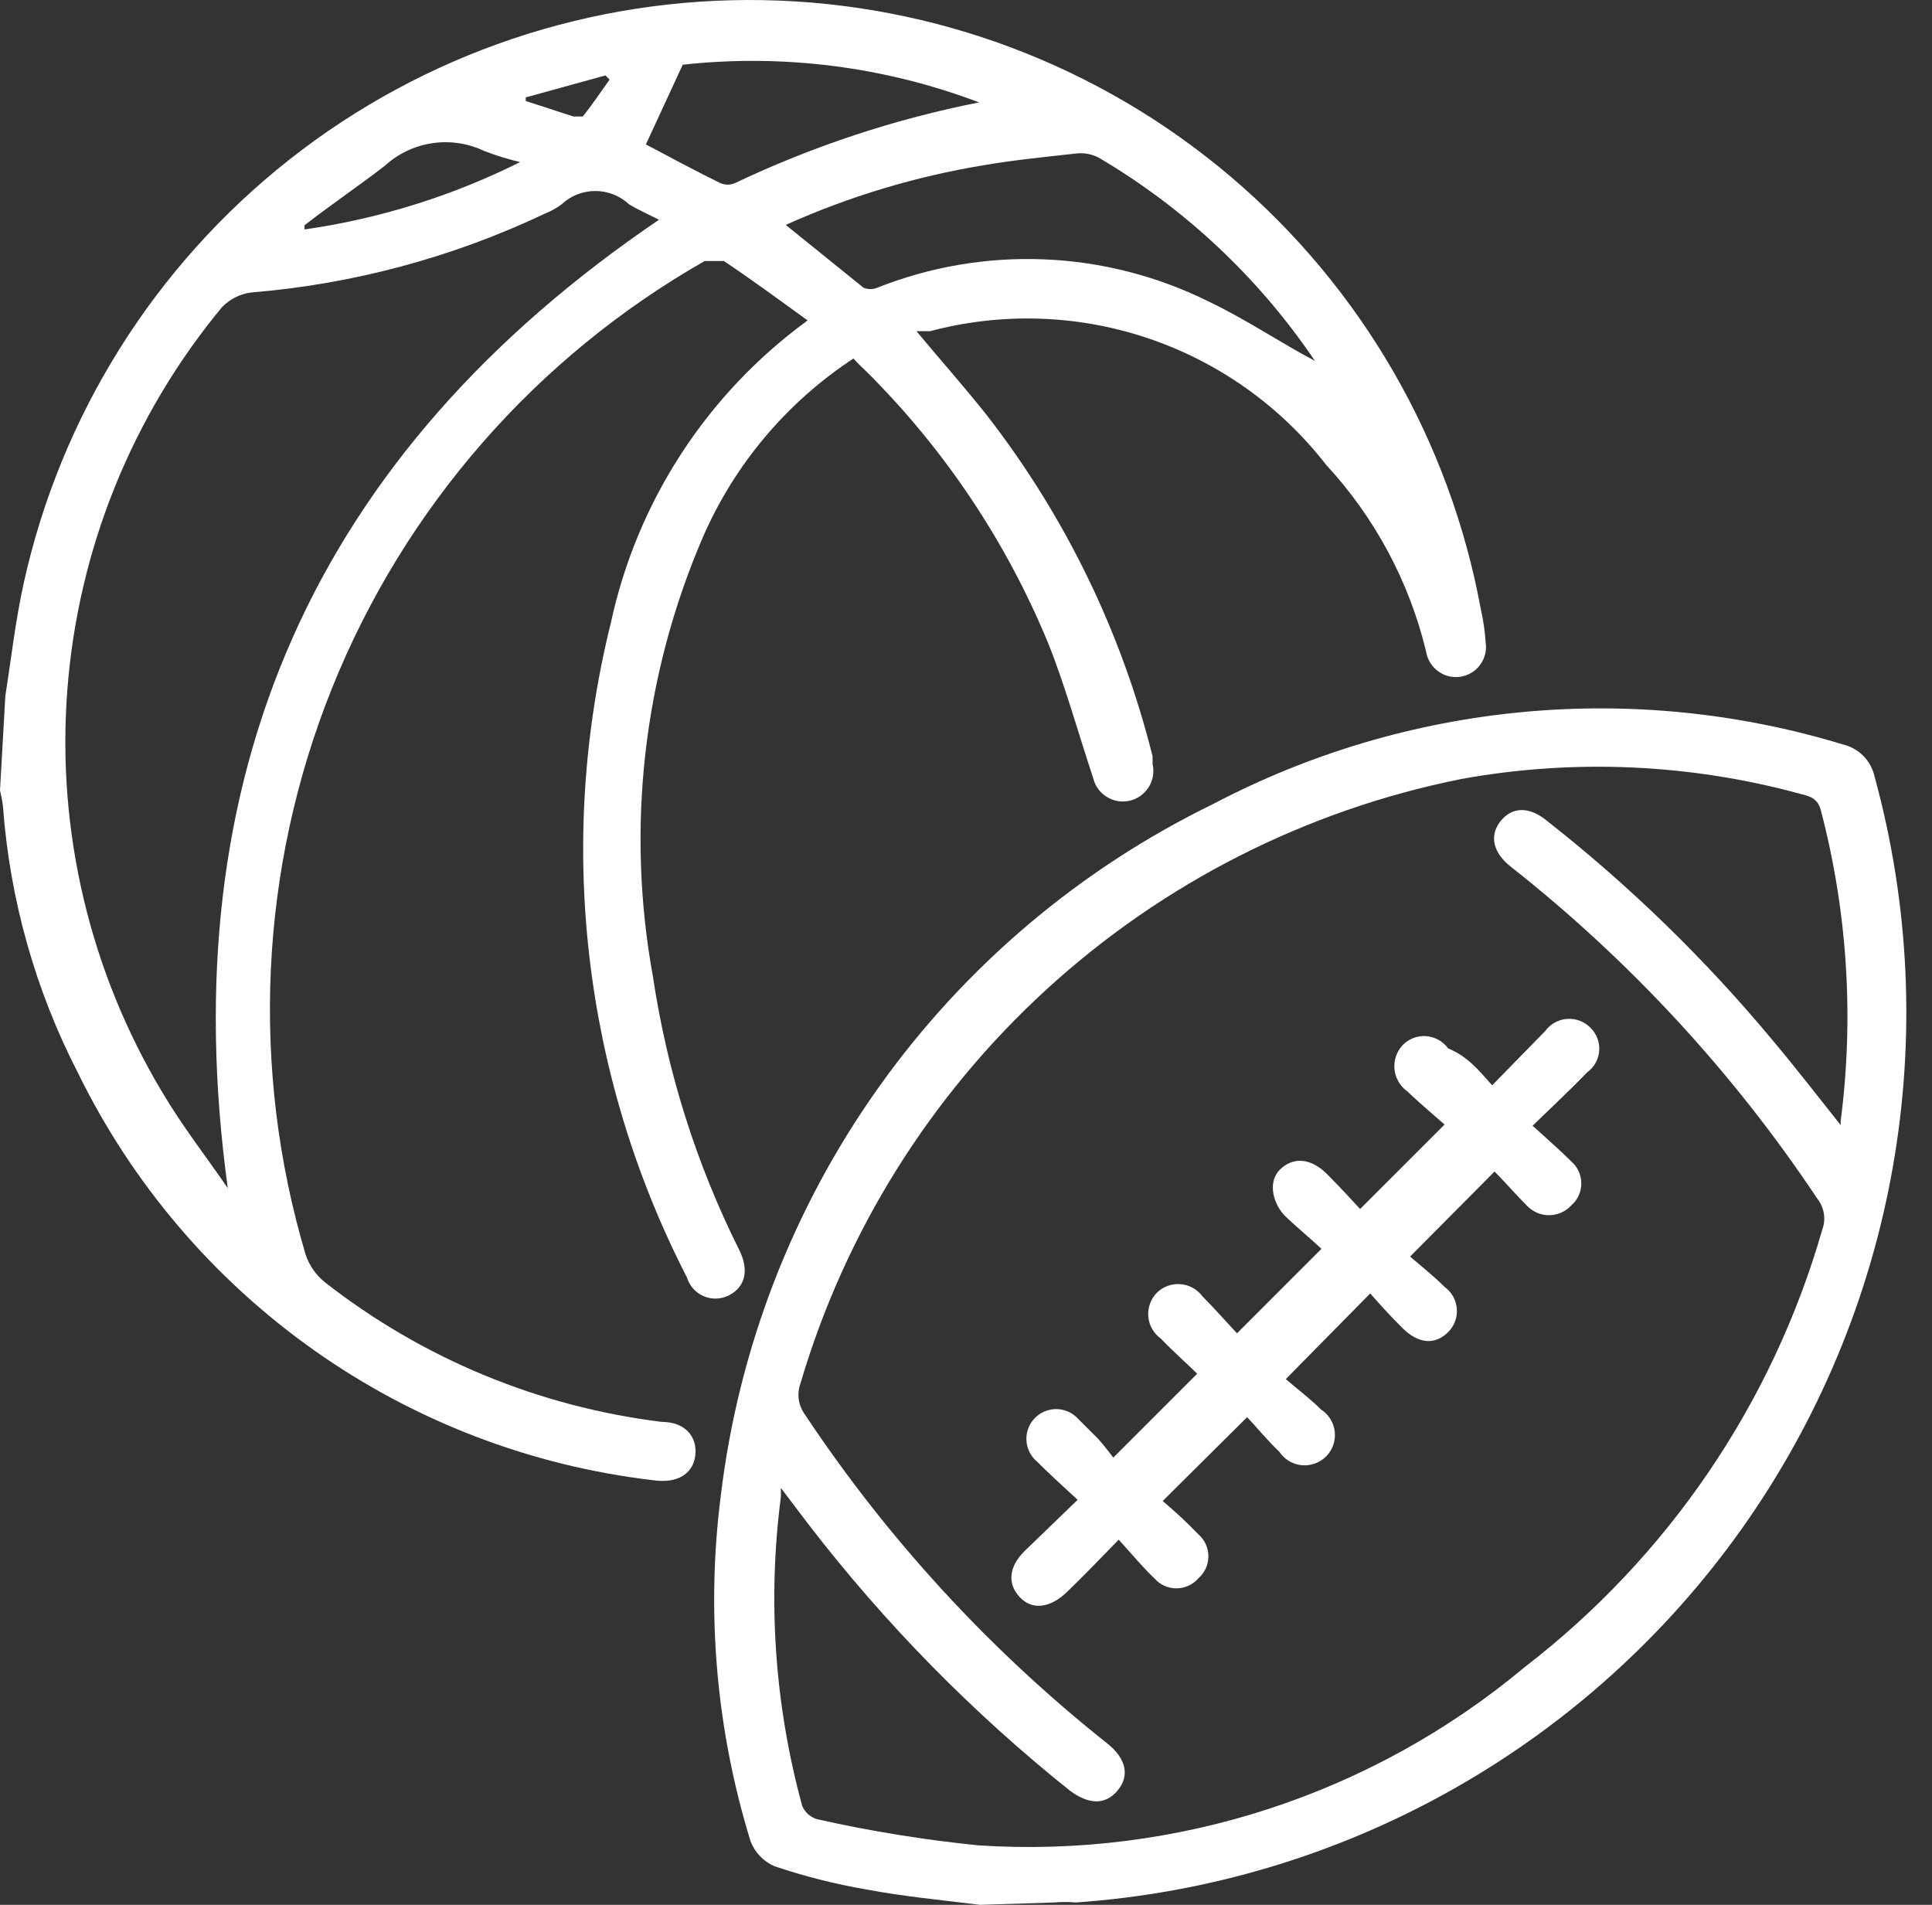
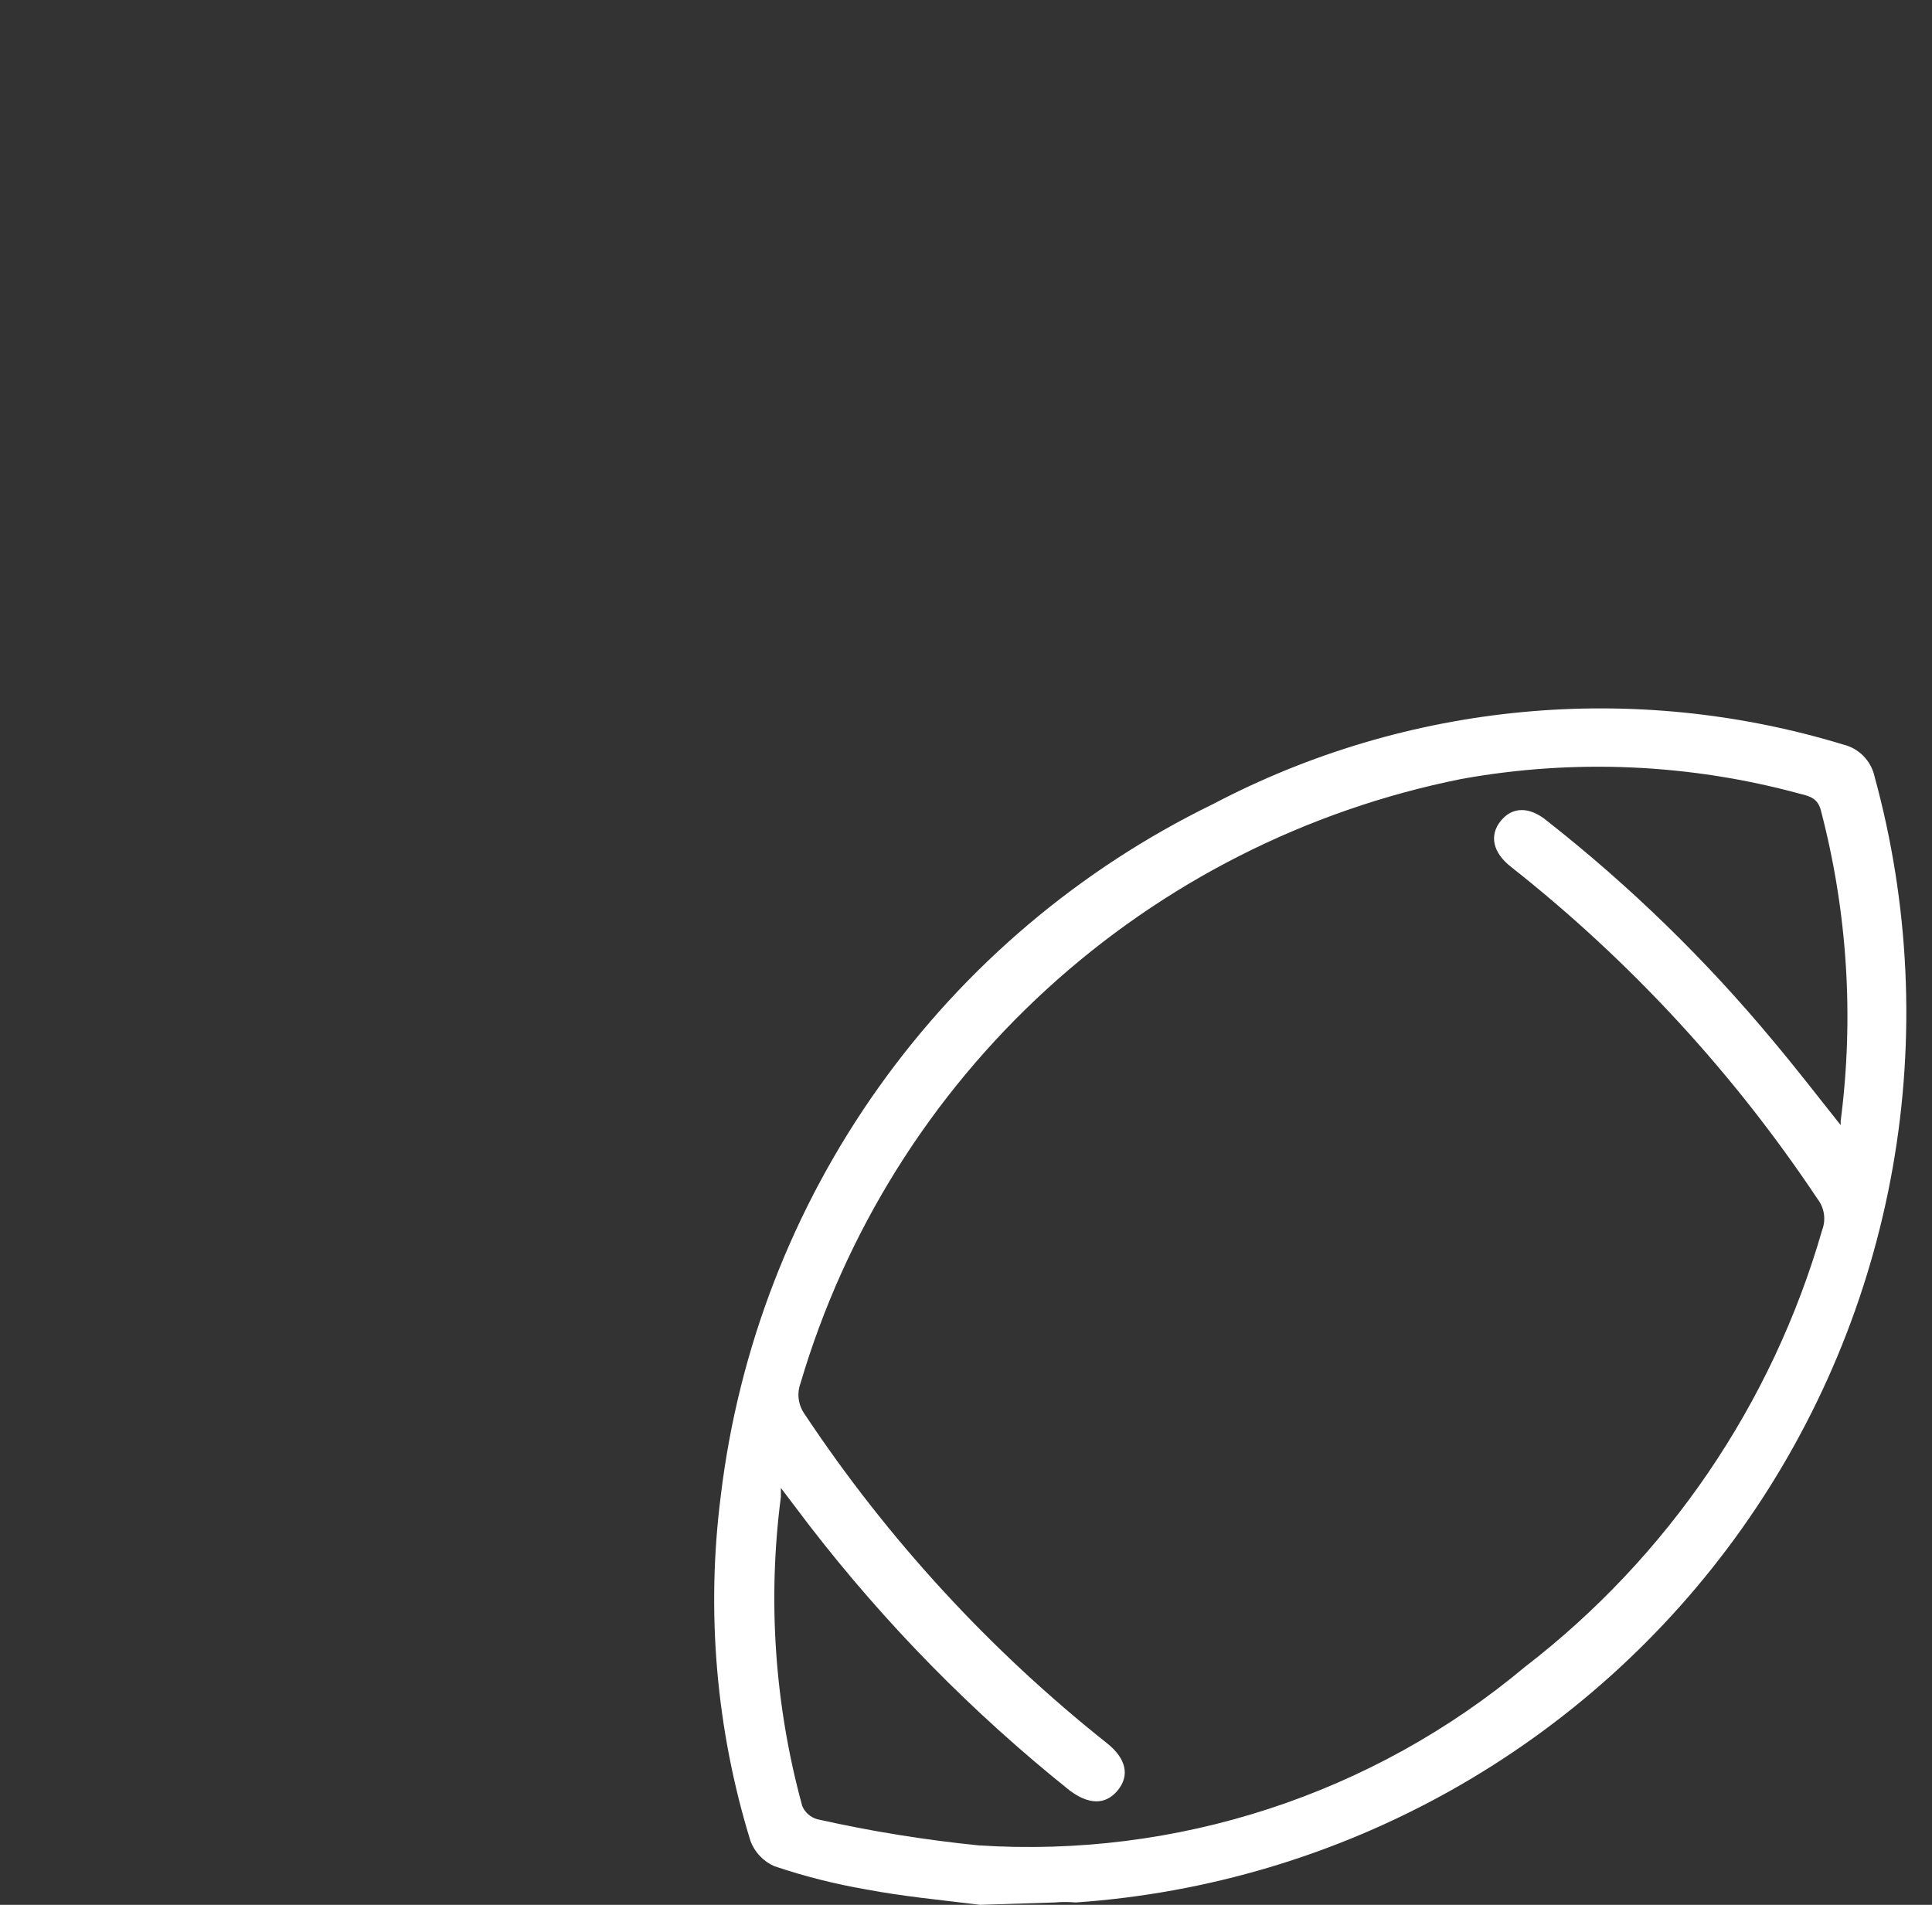
<svg xmlns="http://www.w3.org/2000/svg" width="71" height="70" viewBox="0 0 71 70" fill="none">
  <rect x="0" y="0" width="71" height="70" fill="#333333" stroke="none" />
-   <path d="M0.197 25.567C0.415 24.19 0.569 22.791 0.875 21.415C2.238 15.258 5.688 9.762 10.641 5.86C15.595 1.957 21.745 -0.111 28.05 0.005C34.355 0.12 40.425 2.414 45.232 6.495C50.038 10.577 53.285 16.195 54.421 22.398C54.512 22.794 54.57 23.195 54.596 23.6C54.619 23.744 54.613 23.89 54.58 24.032C54.546 24.173 54.485 24.306 54.399 24.424C54.314 24.542 54.207 24.642 54.083 24.718C53.959 24.794 53.822 24.845 53.678 24.868C53.535 24.891 53.388 24.885 53.246 24.852C53.105 24.818 52.972 24.757 52.854 24.671C52.736 24.586 52.637 24.479 52.561 24.355C52.484 24.231 52.433 24.093 52.41 23.95C51.793 21.386 50.529 19.023 48.739 17.087C47.064 14.928 44.791 13.309 42.202 12.435C39.613 11.56 36.824 11.468 34.183 12.17H33.855H33.68C34.532 13.197 35.428 14.202 36.259 15.251C39.144 18.962 41.221 23.235 42.357 27.797C42.357 27.797 42.357 27.971 42.357 28.081C42.39 28.224 42.394 28.373 42.37 28.518C42.345 28.663 42.292 28.802 42.214 28.927C42.136 29.052 42.034 29.16 41.914 29.245C41.794 29.331 41.659 29.392 41.515 29.425C41.372 29.458 41.223 29.462 41.078 29.438C40.933 29.413 40.794 29.36 40.669 29.282C40.544 29.204 40.436 29.102 40.35 28.982C40.265 28.862 40.204 28.727 40.171 28.583C39.625 26.944 39.166 25.261 38.532 23.666C36.995 19.927 34.729 16.532 31.866 13.678C31.713 13.525 31.538 13.372 31.363 13.175C28.923 14.777 27.001 17.056 25.834 19.732C23.639 24.823 23 30.451 23.998 35.905C24.52 39.395 25.59 42.78 27.167 45.937C27.539 46.68 27.385 47.292 26.795 47.598C26.652 47.672 26.495 47.714 26.334 47.721C26.173 47.727 26.013 47.698 25.865 47.635C25.717 47.573 25.584 47.478 25.477 47.358C25.369 47.238 25.29 47.096 25.244 46.942C21.431 39.531 20.438 30.989 22.446 22.901C23.407 18.429 25.983 14.469 29.68 11.776C28.653 11.033 27.648 10.29 26.599 9.591C26.446 9.591 26.096 9.591 25.899 9.591C19.691 13.128 14.862 18.663 12.199 25.294C9.537 31.925 9.196 39.263 11.234 46.112C11.367 46.507 11.61 46.855 11.934 47.117C15.521 49.924 19.805 51.7 24.326 52.253C25.2 52.253 25.637 52.821 25.55 53.499C25.462 54.176 24.872 54.526 23.998 54.395C19.503 53.868 15.214 52.221 11.521 49.605C7.829 46.989 4.852 43.489 2.863 39.424C1.296 36.379 0.359 33.048 0.109 29.632C0.084 29.434 0.047 29.237 0 29.042L0.197 25.567ZM24.238 8.083C23.889 7.908 23.495 7.733 23.124 7.514C22.787 7.196 22.341 7.019 21.878 7.019C21.414 7.019 20.969 7.196 20.632 7.514C20.451 7.649 20.253 7.759 20.042 7.842C16.642 9.458 12.976 10.443 9.223 10.749C8.814 10.804 8.437 10.997 8.152 11.295C4.848 15.287 2.864 20.206 2.473 25.373C2.081 30.54 3.302 35.701 5.967 40.145C6.688 41.369 7.562 42.484 8.371 43.664C6.295 28.518 11.54 16.672 24.238 8.061V8.083ZM28.893 8.279L31.735 10.574C31.896 10.639 32.076 10.639 32.237 10.574C34.188 9.8 36.281 9.444 38.378 9.531C40.475 9.618 42.531 10.144 44.411 11.077C45.788 11.732 47.078 12.607 48.323 13.262C46.261 10.21 43.542 7.656 40.368 5.788C40.131 5.668 39.867 5.616 39.603 5.635C38.445 5.766 37.286 5.875 36.15 6.072C33.647 6.484 31.208 7.219 28.893 8.257V8.279ZM36.018 3.777C32.538 2.45 28.792 1.971 25.09 2.378L23.736 5.307C24.61 5.766 25.528 6.268 26.468 6.727C26.554 6.765 26.647 6.785 26.741 6.785C26.835 6.785 26.928 6.765 27.014 6.727C29.88 5.365 32.905 4.367 36.018 3.755V3.777ZM19.146 5.963C18.685 5.856 18.232 5.717 17.791 5.547C17.197 5.264 16.533 5.165 15.882 5.263C15.232 5.36 14.625 5.649 14.141 6.094C13.179 6.837 12.174 7.514 11.19 8.279V8.432C13.959 8.036 16.645 7.194 19.146 5.941V5.963ZM19.321 3.58V3.711L21.069 4.28C21.069 4.28 21.375 4.28 21.419 4.28C21.768 3.842 22.074 3.384 22.402 2.925L22.25 2.772L19.321 3.58Z" fill="white" />
  <path d="M36.018 70C34.62 69.825 33.199 69.694 31.822 69.432C30.68 69.235 29.554 68.951 28.456 68.579C28.257 68.492 28.077 68.366 27.927 68.208C27.777 68.051 27.66 67.865 27.582 67.661C26.316 63.555 25.944 59.225 26.489 54.963C27.139 49.551 29.136 44.388 32.298 39.947C35.459 35.507 39.684 31.93 44.586 29.545C51.713 25.8 60.029 25.014 67.731 27.359C68.016 27.427 68.276 27.573 68.481 27.782C68.686 27.991 68.827 28.254 68.89 28.54C70.173 33.22 70.401 38.127 69.557 42.907C68.713 47.686 66.819 52.218 64.011 56.177C61.203 60.135 57.551 63.42 53.318 65.796C49.086 68.171 44.379 69.577 39.537 69.913C39.276 69.891 39.012 69.891 38.75 69.913L36.018 70ZM67.644 41.347V41.194C68.138 37.387 67.893 33.521 66.923 29.807C66.814 29.348 66.529 29.261 66.158 29.173C62.098 28.064 57.841 27.878 53.7 28.627C48.014 29.767 42.748 32.437 38.469 36.35C34.189 40.264 31.06 45.271 29.418 50.833C29.349 51.02 29.327 51.222 29.353 51.42C29.38 51.618 29.455 51.806 29.571 51.969C32.617 56.554 36.364 60.632 40.674 64.055C41.395 64.624 41.526 65.257 41.067 65.804C40.608 66.35 39.996 66.306 39.319 65.804C35.74 62.944 32.519 59.663 29.724 56.034L28.697 54.679C28.697 54.854 28.697 54.919 28.697 55.007C28.202 58.81 28.47 62.673 29.483 66.372C29.533 66.487 29.608 66.591 29.703 66.674C29.797 66.757 29.909 66.818 30.03 66.853C31.983 67.292 33.961 67.613 35.953 67.814C43.242 68.292 50.435 65.944 56.039 61.258C61.302 57.206 65.131 51.577 66.966 45.194C67.037 45.005 67.057 44.802 67.027 44.603C66.996 44.404 66.915 44.216 66.791 44.057C63.705 39.425 59.907 35.309 55.536 31.862C54.858 31.337 54.727 30.703 55.142 30.179C55.557 29.654 56.191 29.61 56.869 30.179C59.915 32.573 62.699 35.284 65.174 38.266C65.983 39.227 66.792 40.276 67.644 41.347V41.347Z" fill="white" />
-   <path d="M54.836 39.883L56.781 37.894C56.875 37.763 56.998 37.655 57.139 37.577C57.279 37.499 57.436 37.453 57.597 37.443C57.758 37.432 57.919 37.457 58.069 37.516C58.219 37.576 58.354 37.667 58.464 37.785C58.572 37.894 58.656 38.026 58.708 38.171C58.761 38.315 58.782 38.47 58.769 38.623C58.757 38.777 58.712 38.926 58.636 39.06C58.561 39.195 58.458 39.311 58.333 39.402C57.721 40.036 57.065 40.648 56.322 41.369C56.847 41.85 57.306 42.243 57.743 42.68C57.859 42.781 57.952 42.905 58.015 43.045C58.079 43.184 58.112 43.336 58.112 43.489C58.112 43.642 58.079 43.794 58.015 43.934C57.952 44.073 57.859 44.197 57.743 44.298C57.639 44.411 57.512 44.501 57.371 44.563C57.23 44.625 57.078 44.657 56.923 44.657C56.77 44.657 56.617 44.625 56.476 44.563C56.335 44.501 56.208 44.411 56.104 44.298C55.689 43.882 55.295 43.423 54.924 43.052L51.82 46.177C52.17 46.483 52.65 46.855 53.087 47.292C53.216 47.385 53.323 47.504 53.401 47.642C53.478 47.781 53.525 47.934 53.537 48.092C53.55 48.25 53.528 48.409 53.473 48.558C53.418 48.706 53.331 48.841 53.219 48.953C52.738 49.434 52.126 49.39 51.536 48.8C50.946 48.21 50.727 47.948 50.355 47.532L47.252 50.68C47.624 51.008 48.105 51.357 48.542 51.794C48.682 51.883 48.8 52.003 48.889 52.144C48.977 52.285 49.033 52.444 49.051 52.609C49.07 52.774 49.052 52.942 48.998 53.099C48.943 53.256 48.855 53.399 48.738 53.518C48.621 53.636 48.479 53.727 48.323 53.783C48.166 53.84 47.999 53.861 47.834 53.844C47.668 53.828 47.509 53.775 47.366 53.688C47.224 53.602 47.103 53.485 47.011 53.346C46.574 52.931 46.203 52.472 45.831 52.078L42.728 55.16C43.186 55.545 43.624 55.953 44.039 56.384C44.155 56.484 44.248 56.609 44.312 56.748C44.375 56.888 44.408 57.039 44.408 57.193C44.408 57.346 44.375 57.497 44.312 57.637C44.248 57.776 44.155 57.901 44.039 58.001C43.939 58.117 43.815 58.21 43.675 58.273C43.535 58.337 43.384 58.37 43.23 58.37C43.077 58.37 42.925 58.337 42.786 58.273C42.647 58.21 42.523 58.117 42.422 58.001C41.985 57.586 41.591 57.105 41.111 56.581C40.411 57.302 39.821 57.914 39.209 58.504C38.597 59.094 37.942 59.181 37.483 58.701C37.024 58.22 37.045 57.586 37.679 56.974L39.603 55.116C39.056 54.614 38.576 54.176 38.117 53.718C38.001 53.622 37.906 53.503 37.837 53.369C37.77 53.235 37.73 53.089 37.721 52.938C37.712 52.788 37.734 52.638 37.786 52.497C37.838 52.356 37.919 52.227 38.023 52.119C38.127 52.01 38.252 51.924 38.391 51.866C38.53 51.808 38.679 51.78 38.83 51.782C38.98 51.784 39.127 51.818 39.264 51.88C39.401 51.942 39.524 52.032 39.624 52.144L40.346 52.865C40.565 53.106 40.761 53.368 40.914 53.565L43.996 50.483C43.602 50.09 43.099 49.652 42.662 49.193C42.532 49.1 42.423 48.98 42.343 48.841C42.263 48.702 42.214 48.547 42.2 48.387C42.185 48.227 42.205 48.066 42.259 47.915C42.312 47.764 42.398 47.626 42.51 47.511C42.623 47.398 42.76 47.311 42.91 47.256C43.061 47.2 43.221 47.178 43.381 47.191C43.541 47.203 43.696 47.25 43.836 47.328C43.976 47.405 44.097 47.513 44.192 47.642C44.651 48.101 45.066 48.581 45.46 48.997L48.563 45.893C48.17 45.522 47.689 45.128 47.252 44.713C46.815 44.298 46.553 43.467 47.033 42.986C47.514 42.505 48.17 42.549 48.76 43.139C49.35 43.73 49.613 44.035 49.984 44.429L53.087 41.325C52.694 40.976 52.192 40.56 51.711 40.101C51.582 40.008 51.474 39.888 51.394 39.749C51.314 39.611 51.264 39.458 51.248 39.299C51.231 39.14 51.248 38.98 51.298 38.828C51.347 38.676 51.429 38.537 51.536 38.418C51.646 38.301 51.781 38.209 51.931 38.15C52.081 38.091 52.242 38.066 52.403 38.076C52.564 38.087 52.72 38.133 52.861 38.211C53.002 38.289 53.124 38.397 53.219 38.528C53.918 38.812 54.333 39.315 54.836 39.883Z" fill="white" />
</svg>